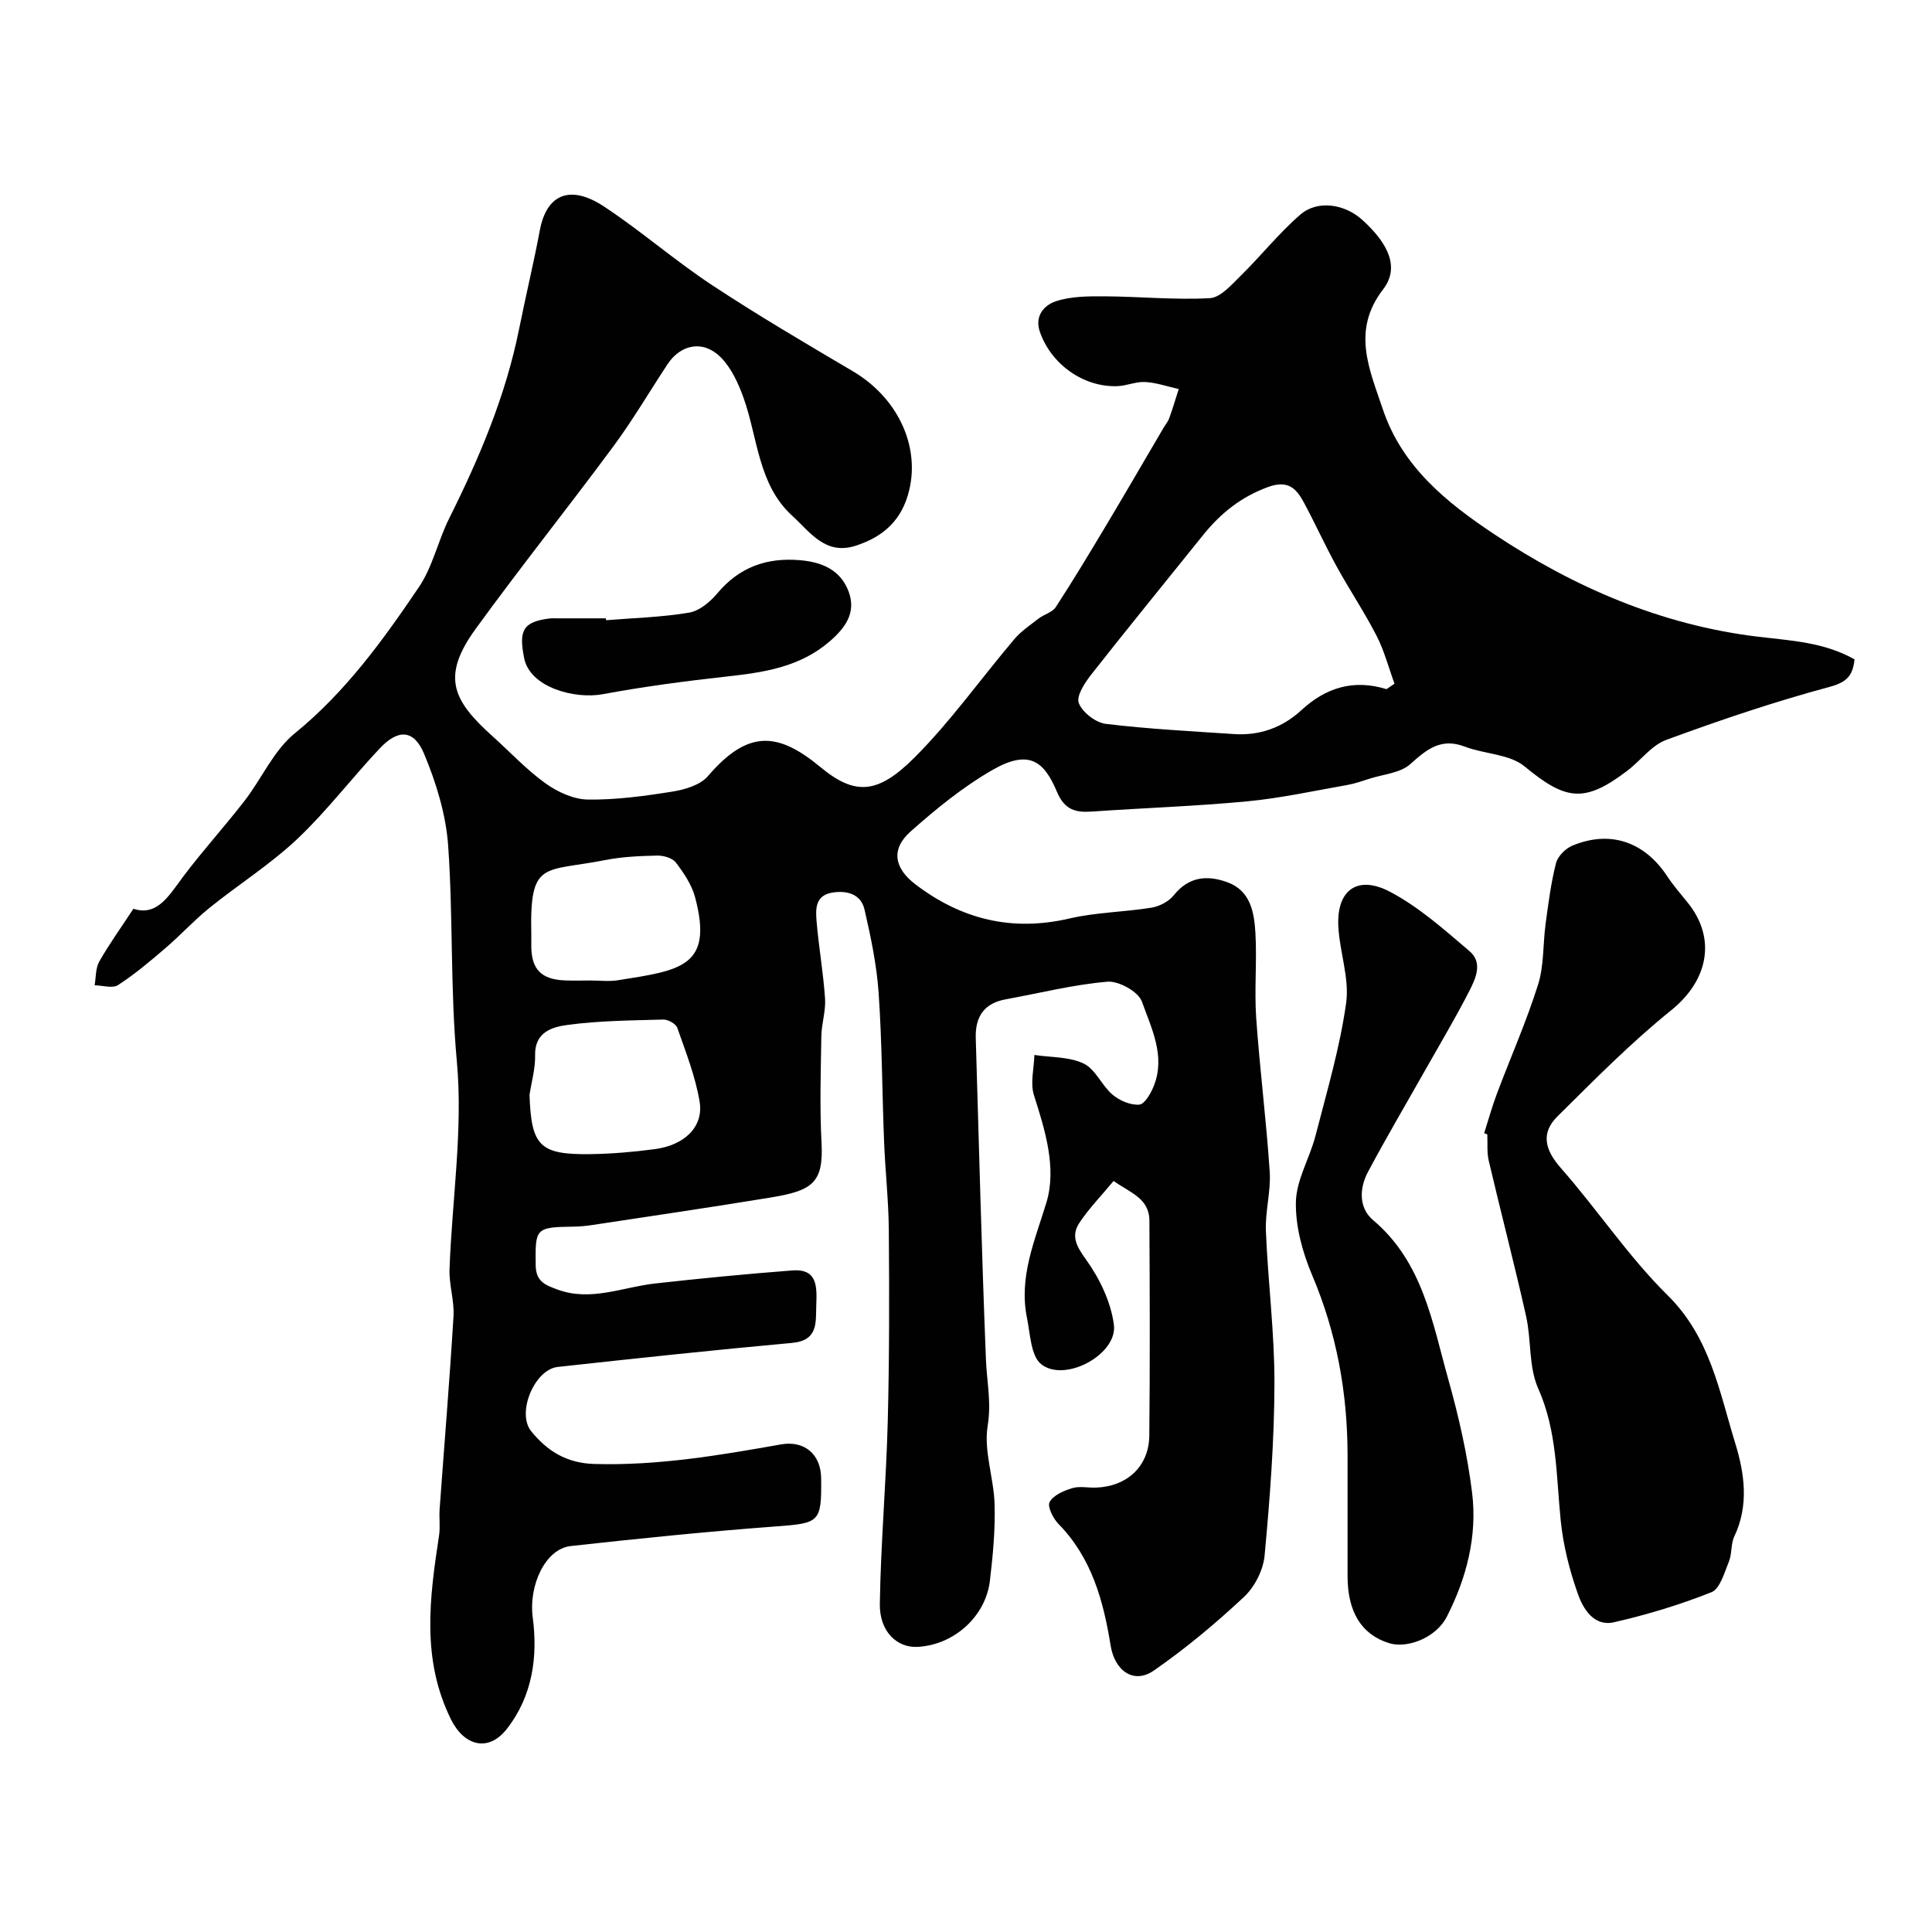
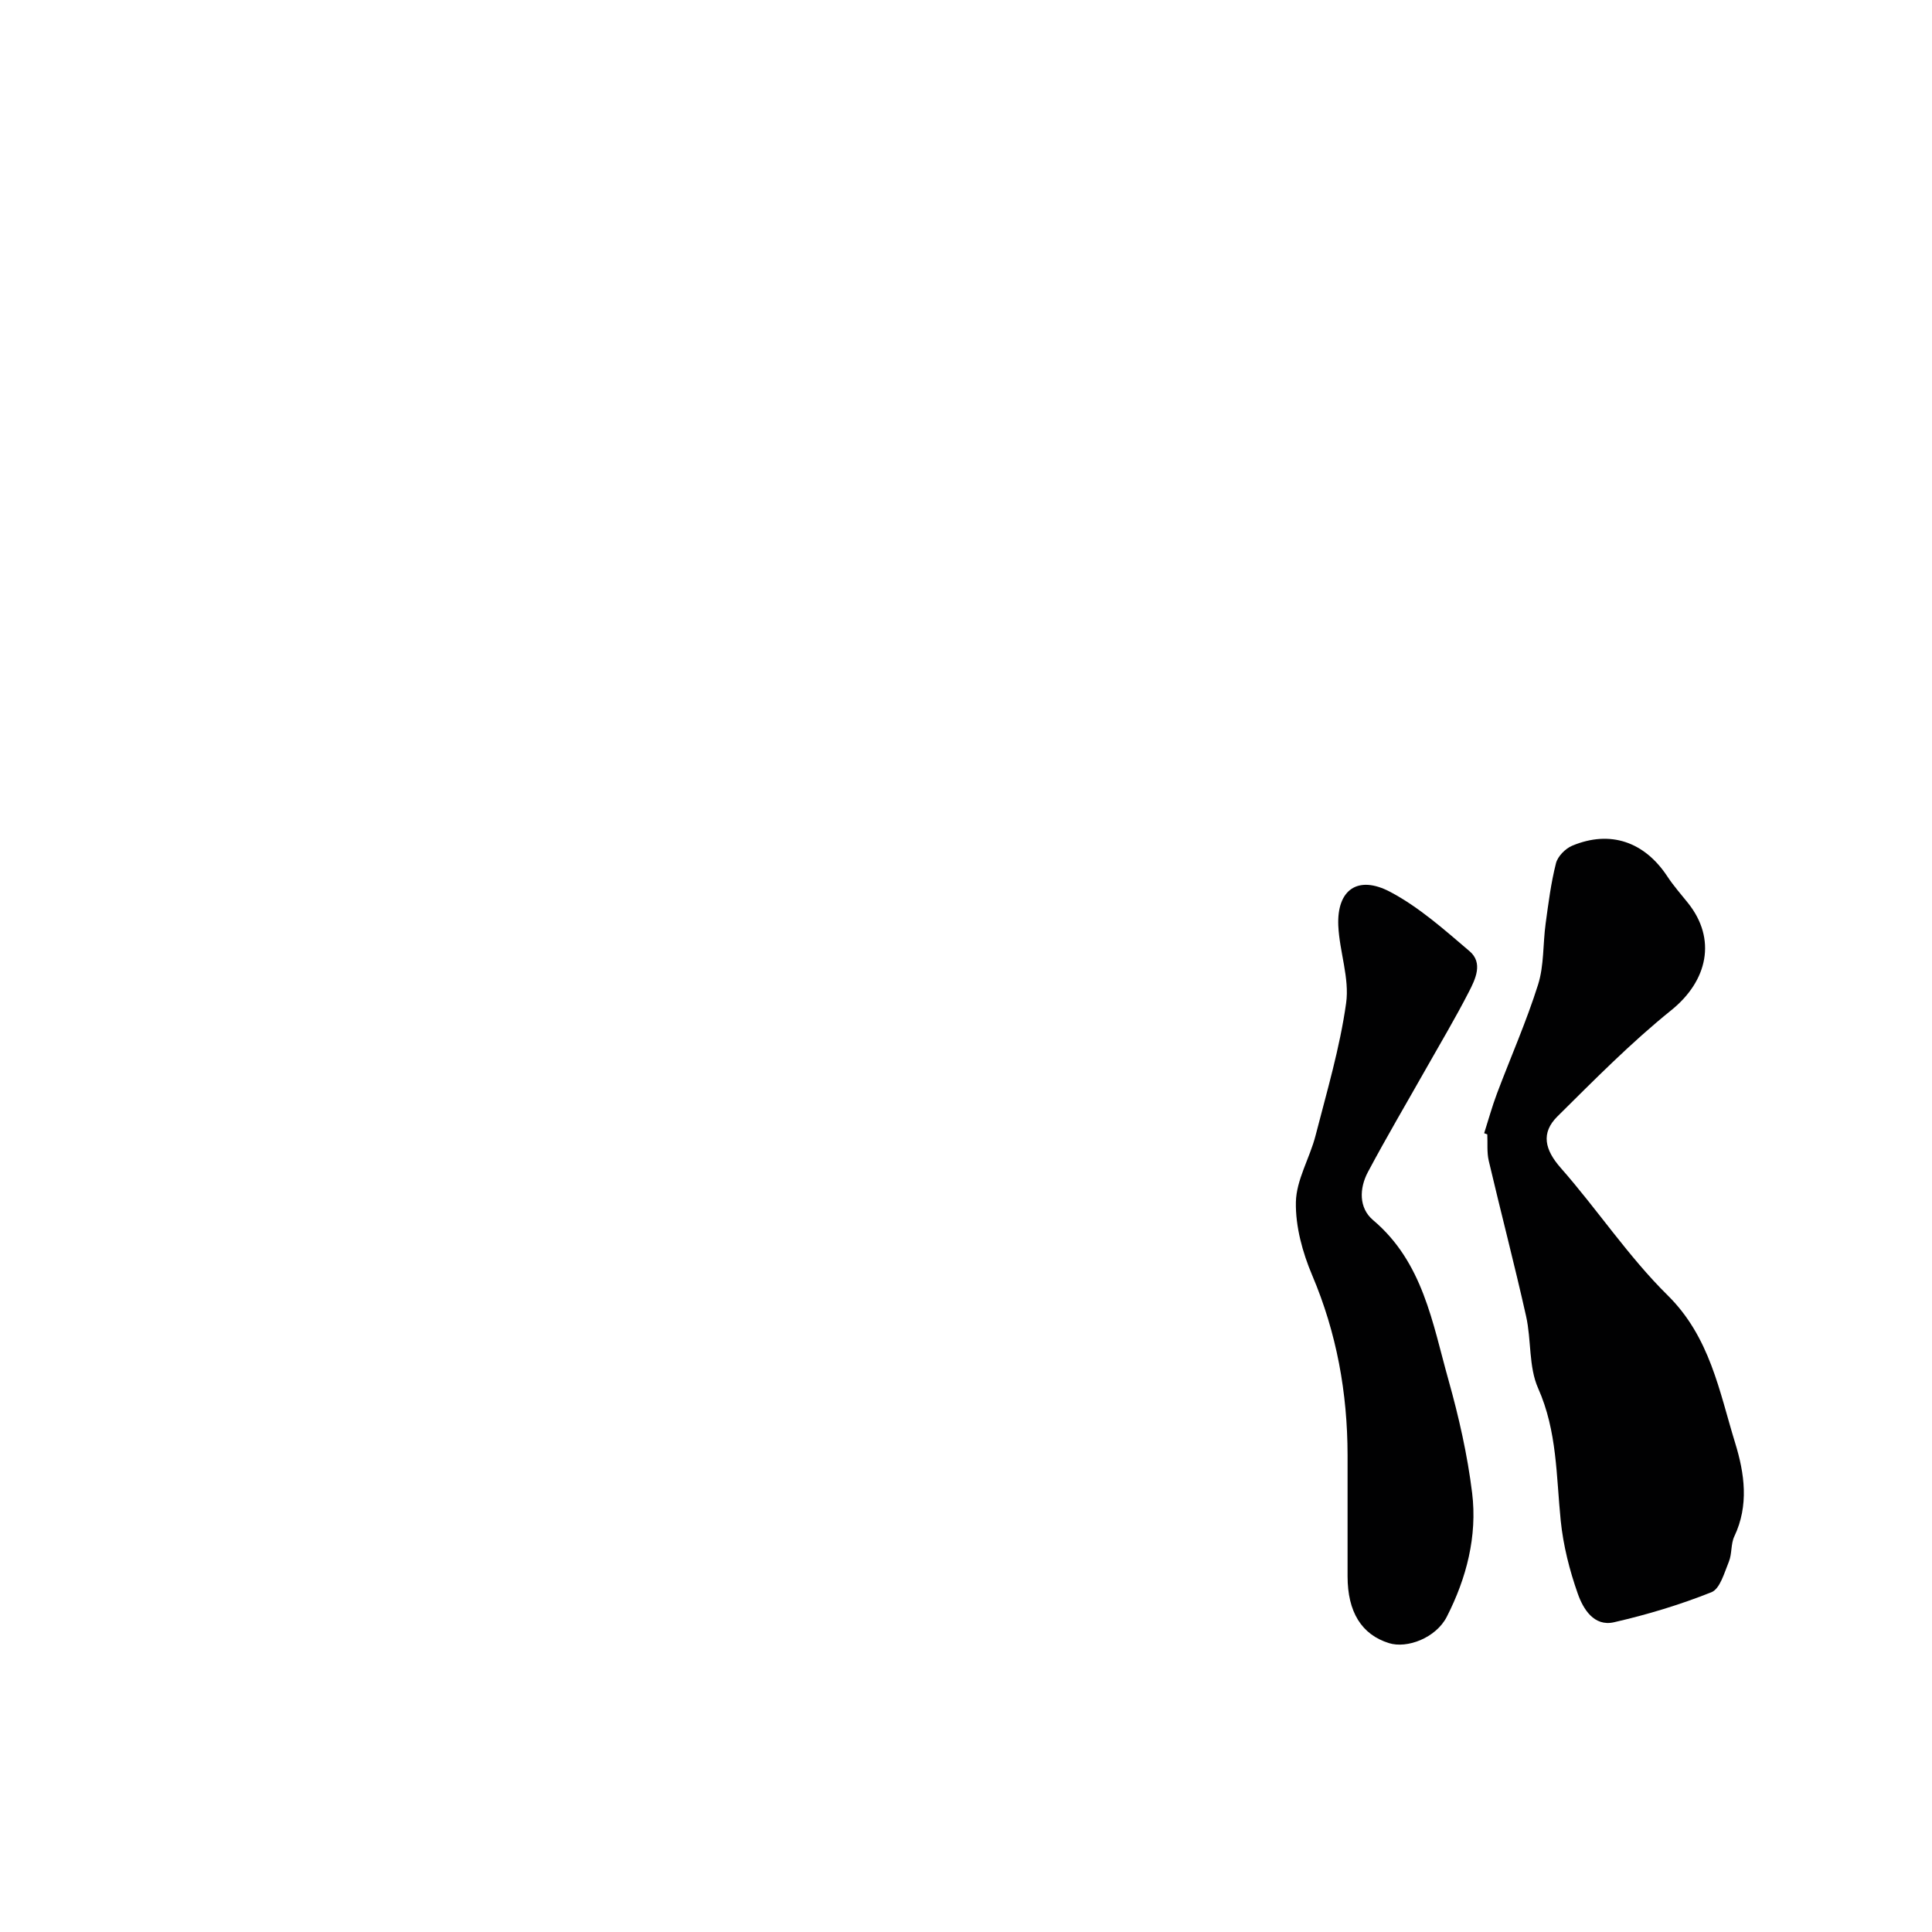
<svg xmlns="http://www.w3.org/2000/svg" enable-background="new 0 0 400 400" viewBox="0 0 400 400">
  <g fill="#010102">
-     <path d="m27.62 188.15c4.96 1.61 7.36-2.73 10.3-6.65 4.03-5.37 8.57-10.35 12.69-15.67 3.57-4.61 6.04-10.44 10.41-13.99 10.53-8.57 18.28-19.3 25.72-30.3 2.85-4.22 3.94-9.58 6.26-14.22 6.27-12.56 11.7-25.39 14.48-39.23 1.37-6.84 3.01-13.62 4.3-20.47 1.32-7.03 5.93-9.74 13.39-4.79 7.62 5.05 14.56 11.12 22.18 16.15 9.53 6.29 19.38 12.08 29.22 17.88 9.22 5.44 13.87 15.32 11.69 24.56-1.47 6.24-5.34 9.72-11.14 11.58-6.27 2.01-9.45-2.91-13.06-6.18-7.13-6.48-7.14-16.12-10.12-24.46-1.07-2.98-2.51-6.15-4.68-8.35-3.62-3.67-8.31-2.78-11.07 1.42-3.74 5.68-7.2 11.58-11.24 17.04-9.38 12.68-19.24 25.01-28.5 37.77-7.23 9.97-4.61 14.88 3.59 22.25 3.61 3.25 6.96 6.86 10.88 9.68 2.5 1.79 5.82 3.33 8.79 3.37 5.86.08 11.76-.73 17.57-1.66 2.57-.41 5.72-1.36 7.29-3.19 8.28-9.67 14.48-9.17 23.28-1.88 7.19 5.96 11.9 5.63 19.52-2 7.51-7.52 13.72-16.32 20.62-24.46 1.41-1.67 3.31-2.94 5.06-4.3 1.13-.87 2.83-1.27 3.54-2.36 3.62-5.57 7.05-11.27 10.46-16.97 3.98-6.66 7.87-13.37 11.8-20.06.41-.7.96-1.34 1.23-2.09.72-1.98 1.32-4.01 1.96-6.02-2.31-.52-4.6-1.32-6.93-1.46-1.9-.11-3.85.79-5.79.86-7.05.24-13.68-4.56-16.01-11.2-1.19-3.38.94-5.57 3.22-6.35 3.14-1.06 6.73-1.07 10.12-1.05 7.29.04 14.59.78 21.84.38 2.25-.13 4.54-2.84 6.46-4.72 4.19-4.11 7.87-8.79 12.3-12.6 3.57-3.07 9.16-2.17 12.78 1.1 5.69 5.14 7.69 10.04 4.32 14.41-6.57 8.53-2.83 16.51-.06 24.78 3.98 11.9 13.18 19.31 22.98 25.84 16.61 11.06 34.73 18.88 54.69 21.28 6.87.83 13.65 1.12 20 4.69-.35 3.28-1.47 4.71-5.19 5.71-11.43 3.07-22.68 6.88-33.8 10.97-3.05 1.12-5.32 4.31-8.06 6.39-8.91 6.77-12.75 6.12-21.27-.91-3.12-2.57-8.29-2.53-12.37-4.09-4.93-1.88-7.86.55-11.29 3.63-2.06 1.84-5.56 2.09-8.43 3.01-1.52.49-3.03 1.02-4.59 1.3-6.9 1.21-13.78 2.73-20.74 3.39-10.66 1.01-21.39 1.37-32.08 2.11-3.42.24-5.71-.29-7.31-4.08-2.64-6.26-5.7-8.96-13.47-4.46-6.04 3.49-11.58 8.01-16.82 12.66-4.19 3.72-3.37 7.65 1.03 10.99 9.57 7.26 20 9.79 31.87 7.03 5.53-1.29 11.34-1.32 16.98-2.24 1.65-.27 3.57-1.28 4.59-2.56 3.1-3.88 6.91-4.22 11.08-2.71 4.83 1.75 5.57 6.24 5.83 10.48.34 5.85-.24 11.75.16 17.59.74 10.64 2.1 21.23 2.8 31.87.27 4.06-.96 8.21-.79 12.29.43 10.55 1.8 21.08 1.77 31.61-.03 11.87-.94 23.76-2.04 35.59-.28 3.01-2.07 6.5-4.29 8.57-5.85 5.47-12.06 10.66-18.64 15.22-4.18 2.9-8.1.02-8.94-5.14-1.49-9.25-3.9-18.16-10.79-25.2-1.11-1.14-2.36-3.6-1.85-4.54.77-1.42 2.92-2.35 4.67-2.88 1.52-.47 3.31-.05 4.97-.12 6.43-.24 10.94-4.43 11-10.77.15-14.83.1-29.67.02-44.5-.02-4.68-4.08-5.81-7.41-8.22-2.54 3.07-5.1 5.68-7.08 8.67-1.76 2.66-.67 4.79 1.32 7.54 2.84 3.93 5.21 8.84 5.82 13.58.78 6.1-10.11 12.03-15.03 8.17-2.17-1.7-2.28-6.24-2.96-9.57-1.73-8.47 1.59-15.95 4.01-23.89 2.17-7.14-.23-14.92-2.57-22.24-.8-2.51.01-5.54.09-8.34 3.44.52 7.21.34 10.21 1.78 2.44 1.17 3.73 4.54 5.96 6.43 1.46 1.24 3.75 2.22 5.55 2.07 1.14-.1 2.42-2.39 3.03-3.93 2.42-6.17-.53-11.9-2.49-17.4-.73-2.05-4.79-4.31-7.12-4.12-7.09.6-14.08 2.37-21.12 3.66-4.47.82-6.29 3.63-6.16 8 .67 22.2 1.22 44.41 2.11 66.6.18 4.55 1.15 8.85.36 13.66-.86 5.21 1.28 10.84 1.43 16.31.15 5.25-.35 10.56-.97 15.79-.88 7.47-7.54 13.36-15.06 13.7-4.2.19-7.82-3.2-7.73-8.9.19-12.61 1.32-25.2 1.64-37.81.34-13.19.32-26.39.22-39.59-.05-6.1-.74-12.2-.98-18.3-.41-10.27-.42-20.55-1.13-30.8-.4-5.8-1.61-11.57-2.92-17.25-.71-3.07-3.38-3.98-6.48-3.55-3.72.52-3.67 3.34-3.45 5.93.45 5.37 1.4 10.7 1.76 16.06.17 2.56-.73 5.18-.77 7.77-.12 7.36-.35 14.75.04 22.09.44 8.36-1.97 9.9-10.58 11.32-12.24 2.01-24.51 3.81-36.78 5.67-1.3.2-2.62.33-3.94.35-7.95.11-7.99.32-7.88 8.05.05 3.35 2.05 4.06 4.43 4.95 6.96 2.59 13.54-.48 20.29-1.23 9.46-1.05 18.94-1.98 28.44-2.7 5.31-.4 5.05 3.6 4.93 7.19-.13 3.58.46 7.32-5.06 7.82-16.17 1.47-32.33 3.2-48.47 4.97-4.82.53-8.56 9.53-5.5 13.3 3.3 4.07 7.29 6.62 13.06 6.79 13.11.38 25.88-1.78 38.66-4.05 4.78-.85 8.26 1.96 8.32 7 .1 9.24-.31 9.31-9.64 10-14.09 1.05-28.15 2.49-42.19 4.04-5.38.6-8.74 8.32-7.89 14.72 1.09 8.22-.04 16.35-5.36 23.15-3.83 4.9-8.85 3.49-11.55-1.96-6.17-12.46-4.44-25.2-2.48-38.07.27-1.79-.01-3.67.12-5.49.96-13.3 2.07-26.59 2.87-39.9.2-3.23-.94-6.54-.82-9.79.52-14.38 2.82-28.88 1.51-43.07-1.37-14.89-.75-29.73-1.79-44.54-.45-6.47-2.47-13.06-4.99-19.08-2.11-5.04-5.36-5.15-9.14-1.15-5.82 6.16-10.98 13-17.12 18.8-5.57 5.25-12.16 9.41-18.14 14.23-3.2 2.58-6 5.66-9.13 8.34-3.16 2.71-6.35 5.42-9.83 7.67-1.14.74-3.21.07-4.85.04.29-1.65.18-3.53.96-4.91 2.01-3.54 4.41-6.88 7.07-10.93zm259.44-45.47c.55-.38 1.11-.75 1.66-1.13-1.22-3.32-2.12-6.81-3.72-9.93-2.53-4.92-5.63-9.54-8.29-14.39-2.36-4.3-4.39-8.78-6.71-13.11-1.56-2.91-3.25-4.81-7.4-3.31-5.66 2.05-9.92 5.49-13.56 10.03-7.69 9.58-15.46 19.08-23.05 28.74-1.36 1.73-3.19 4.5-2.64 5.97.73 1.93 3.49 4.06 5.6 4.32 8.79 1.07 17.66 1.51 26.51 2.11 5.34.36 10.06-1.34 13.96-4.93 5.06-4.68 10.8-6.48 17.64-4.37zm-177.43 84.02c.37 10.57 2.09 12.39 12.62 12.25 4.43-.06 8.89-.45 13.29-1.03 6.18-.81 10.16-4.63 9.31-9.81-.86-5.22-2.86-10.27-4.62-15.3-.29-.84-1.92-1.75-2.91-1.72-6.6.18-13.24.23-19.76 1.1-3.13.42-6.89 1.42-6.77 6.31.06 2.72-.75 5.47-1.16 8.2zm12.75-23.7c1.83 0 3.69.24 5.48-.04 13.04-2.07 19.91-2.75 16.04-17.23-.69-2.57-2.33-4.99-3.97-7.15-.72-.94-2.55-1.47-3.86-1.44-3.58.08-7.21.23-10.72.92-12.91 2.54-15.71-.07-15.35 15.49.02.83-.01 1.66 0 2.49.06 4.66 2.09 6.74 6.9 6.94 1.82.08 3.65.02 5.48.02z" />
    <path d="m307.28 234.62c.88-2.75 1.64-5.54 2.66-8.24 2.83-7.51 6.09-14.88 8.5-22.52 1.26-3.99.99-8.44 1.57-12.66.57-4.18 1.1-8.4 2.14-12.48.36-1.43 1.95-3.04 3.37-3.63 7.87-3.28 14.97-.82 19.71 6.4 1.26 1.91 2.79 3.64 4.23 5.44 6.01 7.49 4.11 16.14-3.45 22.23-8.34 6.72-15.92 14.41-23.55 21.97-3.48 3.44-2.63 6.92.68 10.68 7.58 8.61 13.99 18.34 22.12 26.36 8.79 8.67 10.69 19.87 14 30.63 1.93 6.28 2.87 12.86-.19 19.3-.74 1.56-.46 3.59-1.12 5.21-.94 2.28-1.83 5.63-3.61 6.34-6.52 2.6-13.32 4.65-20.18 6.22-4.15.95-6.39-2.77-7.49-5.9-1.72-4.87-3.02-10.01-3.54-15.14-.94-9.25-.72-18.52-4.68-27.41-1.98-4.46-1.38-9.99-2.49-14.92-2.41-10.76-5.21-21.43-7.73-32.17-.41-1.75-.21-3.64-.3-5.47-.22-.08-.43-.16-.65-.24z" />
    <path d="m279 326.35c0-8.36.01-16.73 0-25.09-.02-12.89-2.25-25.27-7.33-37.24-2-4.72-3.47-10.1-3.37-15.14.09-4.6 2.86-9.09 4.06-13.73 2.34-9.1 5.04-18.19 6.34-27.46.73-5.16-1.38-10.67-1.62-16.04-.32-7.4 4-10.55 10.74-7 5.98 3.16 11.23 7.85 16.44 12.29 2.84 2.42 1.21 5.79-.16 8.44-2.75 5.36-5.84 10.55-8.81 15.8-4.04 7.15-8.22 14.23-12.08 21.48-1.79 3.37-1.91 7.43 1.07 9.95 10.33 8.72 12.28 21.25 15.61 33.1 2.15 7.66 3.93 15.51 4.9 23.4 1.09 8.94-1.17 17.64-5.24 25.61-2.25 4.41-8.24 6.65-11.98 5.47-5.68-1.77-8.57-6.46-8.57-13.84z" />
-     <path d="m125.48 128.41c5.74-.47 11.54-.62 17.2-1.57 2.13-.36 4.35-2.23 5.83-3.99 4.54-5.42 10.19-7.45 17.09-6.87 4.6.38 8.43 2.02 10.1 6.5 1.61 4.34-.65 7.48-3.91 10.3-6.18 5.35-13.64 6.44-21.35 7.29-8.59.95-17.18 2.08-25.67 3.66-5.7 1.06-15.03-1.35-16.25-7.47-1.13-5.66-.33-7.57 5.43-8.23.33-.04.67-.01 1-.01h10.49c.02.12.03.25.04.39z" />
  </g>
</svg>